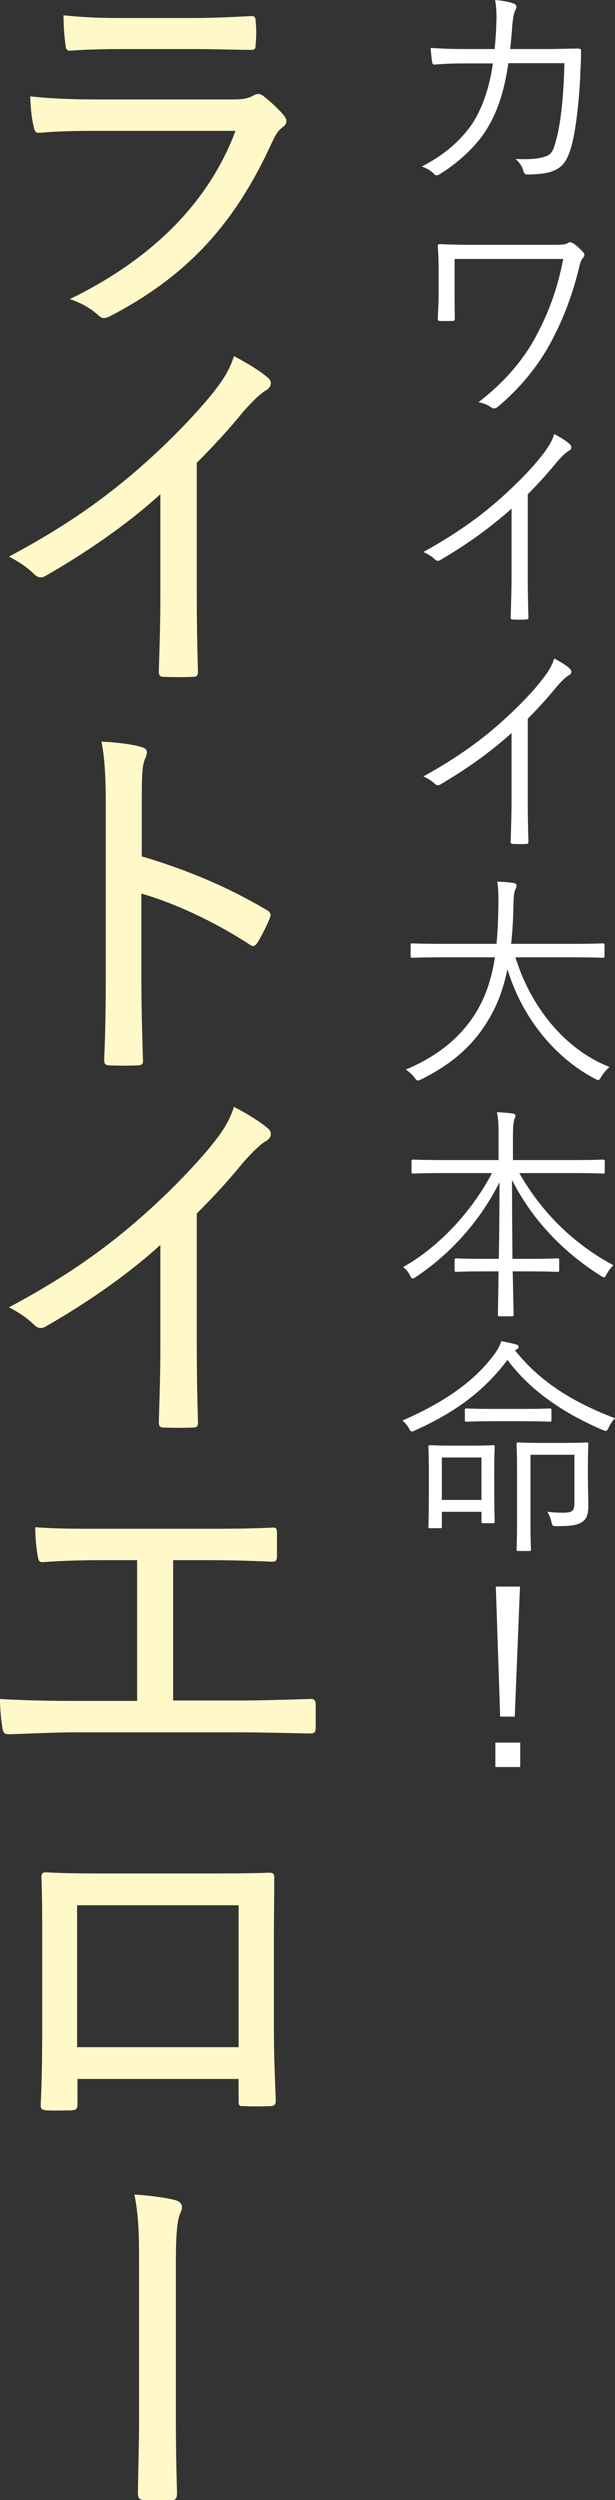
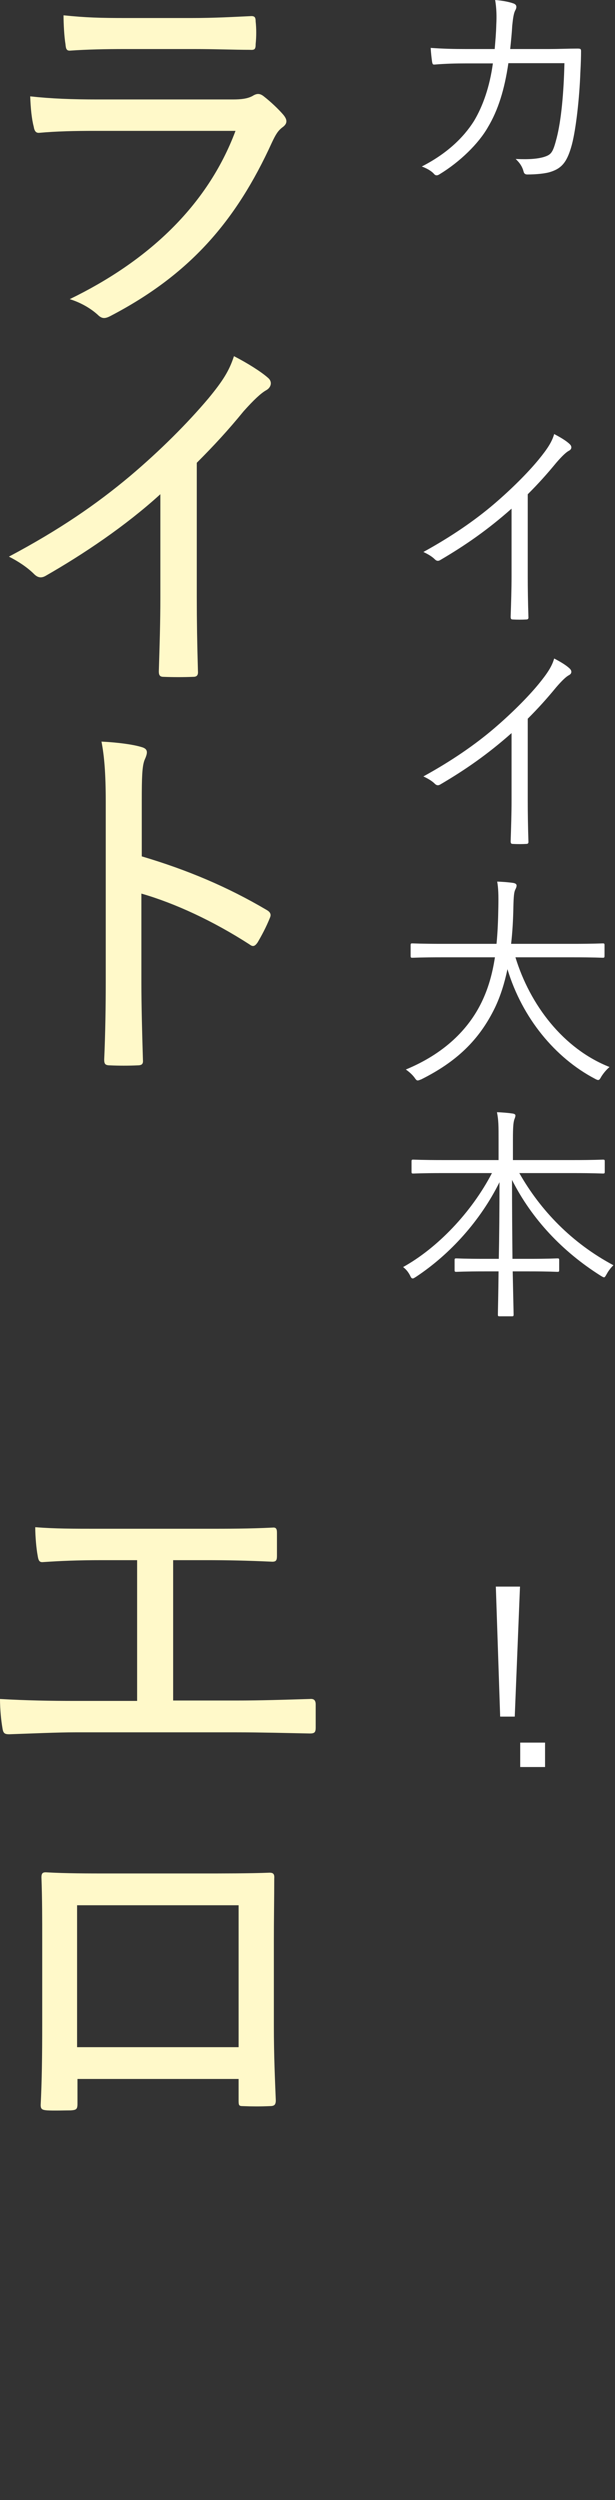
<svg xmlns="http://www.w3.org/2000/svg" id="_イヤー_2" viewBox="0 0 242.92 986.479">
  <rect x="0" y="0" width="242.92" height="986.479" fill="#333333" stroke="none" />
  <defs>
    <style>.cls-1{fill:#fff9c9;}.cls-2{fill:#fff;}</style>
  </defs>
  <g id="design">
    <g>
      <g>
        <path class="cls-2" d="M195.402,19.349c.27-3.329,.54-6.029,.63-9.629,.18-3.42,.09-6.48-.45-9.72,3.061,.27,5.4,.72,7.199,1.35,1.261,.45,1.53,1.35,.721,2.79-.63,1.17-.9,3.33-1.17,5.939-.18,3.15-.45,5.76-.811,9.27h15.3c3.87,0,7.56-.18,11.34-.18,1.17,0,1.35,.18,1.35,1.08,0,1.979-.09,4.95-.271,8.279-.359,10.08-1.709,22.229-3.329,28.439-1.8,6.749-3.87,9.359-8.28,10.799-2.069,.721-5.85,1.08-9.359,1.08-.81,0-1.26-.359-1.439-1.08-.54-2.069-1.53-3.51-3.15-5.039,5.58,.27,9.09-.091,11.52-.9,2.61-.899,3.24-1.8,4.68-7.38,1.801-7.02,2.79-17.729,3.061-29.519h-22.14c-1.53,10.439-4.05,18.539-8.1,25.289-3.689,6.479-11.069,13.68-19.079,18.539-.811,.54-1.53,.63-2.16-.09-.99-1.17-2.88-2.25-4.859-2.97,9.539-4.86,16.379-11.16,20.699-18.09,3.42-5.76,6.119-13.319,7.379-22.589h-10.529c-4.05,0-8.01,.09-12.419,.45-.811,.09-.9-.18-1.08-1.17-.181-1.26-.45-3.6-.54-5.399,5.04,.359,9.18,.449,13.949,.449h11.34Z" />
-         <path class="cls-2" d="M179.562,114.867c0,4.051,0,7.47,.09,10.62,0,.899-.09,1.17-1.08,1.17h-4.499c-.9,0-1.17-.18-1.17-.99,.18-3.239,.36-6.479,.36-10.8v-7.56c0-4.05-.091-6.659-.36-10.259,0-.54,.27-.721,.899-.721,3.78,.181,8.01,.271,12.87,.271h32.038c3.78,0,4.86-.181,5.58-.72,.72-.45,1.26-.36,2.07,.09,1.17,.72,2.879,2.34,3.959,3.51,.721,.81,.631,1.62-.18,2.43-.72,.81-1.17,2.52-1.529,4.229-2.431,9.63-5.49,18.359-10.53,27.989-4.859,9.359-12.06,18.539-21.419,26.369-.9,.81-1.89,.81-2.609,.27-1.53-1.08-2.881-1.62-5.04-2.069,10.979-8.46,18.449-17.64,23.309-27.18,5.13-9.719,8.1-18.898,10.17-29.339h-42.929v12.689Z" />
        <path class="cls-2" d="M208.451,227.069c0,5.4,.09,10.53,.271,16.29,.09,.81-.181,1.079-.899,1.079-1.621,.091-3.601,.091-5.221,0-.72,0-.899-.27-.899-1.079,.18-5.4,.36-10.8,.36-16.02v-26.639c-9.45,8.369-18.27,14.489-28.26,20.339-.81,.45-1.439,.27-2.069-.36-1.17-1.17-2.79-2.069-4.5-2.88,11.159-6.119,20.519-12.6,27.989-18.989,6.84-5.85,13.229-12.239,17.459-17.369,3.779-4.59,5.399-7.29,6.209-10.17,2.431,1.261,4.86,2.7,6.211,4.05,.899,.9,.719,1.98-.36,2.521-1.08,.54-2.79,2.16-5.04,4.77-3.779,4.59-7.02,8.189-11.25,12.42v32.038Z" />
        <path class="cls-2" d="M208.451,315.63c0,5.4,.09,10.53,.271,16.29,.09,.81-.181,1.079-.899,1.079-1.621,.091-3.601,.091-5.221,0-.72,0-.899-.27-.899-1.079,.18-5.4,.36-10.8,.36-16.02v-26.639c-9.45,8.369-18.27,14.489-28.26,20.339-.81,.45-1.439,.27-2.069-.36-1.17-1.17-2.79-2.069-4.5-2.88,11.159-6.119,20.519-12.6,27.989-18.989,6.84-5.85,13.229-12.239,17.459-17.369,3.779-4.59,5.399-7.29,6.209-10.17,2.431,1.261,4.86,2.7,6.211,4.05,.899,.9,.719,1.98-.36,2.521-1.08,.54-2.79,2.16-5.04,4.77-3.779,4.59-7.02,8.189-11.25,12.42v32.038Z" />
        <path class="cls-2" d="M203.592,377.733c5.76,18.81,18.899,36.089,37.168,43.289-1.17,.989-2.34,2.34-3.239,3.779-.54,.99-.81,1.35-1.26,1.35-.271,0-.72-.18-1.351-.54-15.568-8.189-28.618-23.849-34.469-43.197-1.17,5.579-2.789,10.709-4.949,15.209-6.21,12.779-15.209,21.329-29.068,28.259-.721,.27-1.08,.45-1.44,.45-.45,0-.72-.36-1.35-1.26-.99-1.261-2.16-2.25-3.33-3.061,15.209-6.3,24.749-15.839,29.969-26.639,2.61-5.399,4.229-11.159,5.22-17.64h-20.609c-8.64,0-11.52,.181-11.969,.181-.631,0-.721-.09-.721-.811v-4.14c0-.63,.09-.72,.721-.72,.449,0,3.329,.18,11.969,.18h21.239c.45-4.5,.63-9.27,.72-14.399,.09-5.04,0-7.47-.449-10.169,2.069,.09,4.59,.27,6.389,.539,.9,.181,1.261,.54,1.261,.99,0,.72-.271,1.08-.54,1.71-.45,.9-.63,2.61-.721,6.75-.09,5.04-.359,9.899-.899,14.579h24.209c8.64,0,11.52-.18,11.97-.18,.63,0,.72,.09,.72,.72v4.14c0,.721-.09,.811-.72,.811-.45,0-3.33-.181-11.97-.181h-22.499Z" />
        <path class="cls-2" d="M205.122,462.874c8.369,14.759,20.789,27.629,37.168,36.358-.899,.9-1.89,2.07-2.609,3.42-.54,.899-.72,1.35-1.08,1.35s-.72-.27-1.351-.63c-15.119-9.539-27.179-22.319-35.008-37.798,0,11.159,.09,22.139,.18,31.139h6.479c8.1,0,10.71-.181,11.25-.181,.63,0,.72,.09,.72,.72v3.87c0,.63-.09,.72-.72,.72-.54,0-3.15-.18-11.25-.18h-6.39c.18,9.359,.36,15.93,.36,17.01,0,.63-.091,.72-.72,.72h-4.771c-.63,0-.72-.09-.72-.72,0-1.08,.18-7.56,.27-17.01h-5.489c-8.1,0-10.71,.18-11.159,.18-.631,0-.721-.09-.721-.72v-3.87c0-.63,.09-.72,.721-.72,.449,0,3.06,.181,11.159,.181h5.579c.181-8.73,.271-19.35,.271-30.239-7.56,15.209-19.439,28.349-32.849,37.259-.72,.45-1.08,.72-1.439,.72-.45,0-.721-.45-1.08-1.26-.721-1.351-1.53-2.34-2.7-3.24,13.499-7.47,26.999-21.509,35.099-37.078h-19.079c-8.55,0-11.52,.18-11.97,.18-.63,0-.72-.09-.72-.72v-4.05c0-.63,.09-.72,.72-.72,.45,0,3.42,.18,11.97,.18h21.688v-8.01c0-5.67,0-7.56-.629-10.89,2.159,.09,4.409,.271,6.209,.54,.63,.09,1.08,.36,1.08,.72,0,.721-.359,1.26-.54,1.98-.271,1.08-.45,2.609-.45,7.56v8.1h23.489c8.64,0,11.609-.18,12.06-.18,.63,0,.72,.09,.72,.72v4.05c0,.63-.09,.72-.72,.72-.45,0-3.42-.18-12.06-.18h-20.969Z" />
-         <path class="cls-2" d="M240.49,563.131c-.81,1.71-.9,1.71-2.52,1.08-14.22-6.119-27.989-14.759-37.529-27.629-9.539,12.689-20.969,20.789-36.448,27.81-.63,.27-.989,.449-1.35,.449s-.63-.359-1.17-1.35c-.63-1.17-1.53-2.16-2.521-2.97,16.56-7.2,28.529-15.569,36.27-26.099,1.529-2.07,2.159-3.42,2.789-5.22,2.43,.449,4.32,.899,5.76,1.26,.631,.18,1.08,.45,1.08,.899,0,.36-.18,.721-.63,.99-.36,.18-.63,.271-.81,.45,10.17,12.869,23.669,20.789,39.508,26.818-.99,.99-1.8,2.16-2.43,3.51Zm-45.268,22.859c0,11.88,.18,13.859,.18,14.31,0,.63-.09,.72-.721,.72h-3.779c-.63,0-.72-.09-.72-.72v-3.78h-15.659v5.76c0,.631-.09,.721-.721,.721h-3.869c-.631,0-.721-.09-.721-.721,0-.449,.181-2.43,.181-15.029v-6.84c0-6.749-.181-8.999-.181-9.449,0-.63,.09-.72,.721-.72,.449,0,2.34,.18,8.279,.18h8.189c5.85,0,7.74-.18,8.279-.18,.631,0,.721,.09,.721,.72,0,.45-.18,2.61-.18,7.83v7.199Zm-5.04-10.89h-15.659v16.739h15.659v-16.739Zm27.629-14.849c0,.63-.091,.72-.72,.72-.45,0-2.7-.181-9.99-.181h-12.689c-7.289,0-9.539,.181-10.08,.181-.629,0-.72-.09-.72-.72v-3.78c0-.63,.091-.72,.72-.72,.541,0,2.791,.18,10.08,.18h12.689c7.29,0,9.54-.18,9.99-.18,.629,0,.72,.09,.72,.72v3.78Zm14.399,22.858c0,4.05,.18,7.92,.18,10.71,0,3.96-.72,5.399-2.34,6.659-1.71,1.17-3.87,1.71-10.08,1.71-1.709,0-1.8,0-2.159-1.71-.36-1.619-.99-2.88-1.62-3.96,2.34,.271,4.32,.36,6.119,.36,3.78,0,4.59-.54,4.59-4.229v-18.63h-17.369v27.18c0,6.839,.181,9.629,.181,10.079,0,.63-.091,.72-.72,.72h-4.23c-.63,0-.72-.09-.72-.72,0-.45,.18-2.88,.18-9.989v-21.06c0-7.199-.18-9.81-.18-10.35,0-.63,.09-.72,.72-.72,.45,0,2.43,.18,8.82,.18h9.27c6.389,0,8.279-.18,8.819-.18,.63,0,.72,.09,.72,.72,0,.54-.18,3.15-.18,8.91v4.319Z" />
-         <path class="cls-2" d="M205.481,697.231h-9.81v-9.63h9.81v9.63Zm-2.159-19.89h-5.76l-1.711-51.298h9.54l-2.069,51.298Z" />
+         <path class="cls-2" d="M205.481,697.231v-9.63h9.81v9.63Zm-2.159-19.89h-5.76l-1.711-51.298h9.54l-2.069,51.298Z" />
      </g>
      <g>
        <path class="cls-1" d="M37.639,51.638c-8.109,0-15.3,.152-22.032,.765-1.377,.153-1.989-.612-2.295-2.448-.765-2.907-1.224-7.19-1.377-11.934,8.262,.918,16.677,1.224,26.622,1.224h53.396c3.366,0,5.814-.306,7.803-1.377,1.684-1.071,2.908-1.071,4.438,.153,2.754,2.142,5.814,5.049,7.65,7.19,1.683,1.989,1.836,3.52-.307,5.05-1.836,1.377-2.754,3.06-4.131,5.967-14.229,31.212-32.589,52.173-63.647,68.391-2.295,1.225-3.52,1.225-5.202-.459-3.061-2.754-7.038-4.896-11.016-6.12,30.6-14.841,54.314-36.566,65.483-66.401H37.639Zm11.628-32.283c-7.65,0-14.841,.153-21.42,.612-1.53,.152-1.836-.612-1.989-2.602-.459-2.601-.765-7.803-.765-11.322,9.026,.918,14.382,1.071,24.938,1.071h25.398c9.792,0,16.982-.459,23.867-.765,1.377,0,1.684,.611,1.684,2.142,.307,2.754,.307,5.967,0,8.874,0,1.989-.307,2.448-2.295,2.295-6.273,0-13.005-.306-22.338-.306h-27.081Z" />
        <path class="cls-1" d="M77.725,235.395c0,9.792,.152,18.666,.459,29.376,.152,1.684-.459,2.295-1.836,2.295-3.672,.153-8.109,.153-11.781,0-1.377,0-1.836-.611-1.836-2.142,.307-9.945,.612-19.431,.612-29.07v-40.851c-13.771,12.546-30.447,23.715-45.441,32.283-1.683,.918-3.06,.611-4.437-.766-2.602-2.601-6.273-5.049-9.945-6.885,19.89-10.557,34.578-20.655,47.889-31.824,11.781-9.944,22.645-20.808,30.906-30.6,5.814-7.038,8.262-11.016,10.098-16.677,5.355,2.754,10.711,6.12,13.465,8.567,1.836,1.53,1.224,3.825-.766,4.896-2.143,1.224-4.896,3.825-8.874,8.262-6.12,7.497-11.78,13.617-18.513,20.35v52.784Z" />
        <path class="cls-1" d="M55.998,337.907c18.055,5.354,33.967,12.087,49.267,21.113,1.377,.766,1.989,1.684,1.377,3.061-1.53,3.825-3.366,7.19-4.896,9.792-1.072,1.53-1.836,1.836-3.213,.765-14.229-9.18-29.377-16.218-42.688-20.043v34.884c0,9.64,.306,20.35,.611,30.753,.153,1.684-.459,2.143-2.295,2.143-3.213,.153-7.344,.153-10.557,0-1.989,0-2.448-.459-2.448-2.295,.459-10.404,.612-21.114,.612-30.601v-71.145c0-11.475-.612-18.207-1.684-23.715,6.121,.306,12.24,1.071,15.76,2.142,2.906,.766,2.447,2.448,1.224,5.202-.918,2.448-1.071,6.732-1.071,15.912v22.032Z" />
-         <path class="cls-1" d="M77.725,531.606c0,9.792,.152,18.666,.459,29.376,.152,1.684-.459,2.295-1.836,2.295-3.672,.153-8.109,.153-11.781,0-1.377,0-1.836-.611-1.836-2.142,.307-9.945,.612-19.431,.612-29.07v-40.851c-13.771,12.546-30.447,23.715-45.441,32.283-1.683,.918-3.06,.611-4.437-.766-2.602-2.601-6.273-5.049-9.945-6.885,19.89-10.557,34.578-20.654,47.889-31.824,11.781-9.944,22.645-20.808,30.906-30.6,5.814-7.038,8.262-11.016,10.098-16.677,5.355,2.754,10.711,6.12,13.465,8.567,1.836,1.53,1.224,3.825-.766,4.896-2.143,1.224-4.896,3.825-8.874,8.262-6.12,7.497-11.78,13.617-18.513,20.35v52.784Z" />
        <path class="cls-1" d="M68.392,670.993h24.633c10.099,0,19.278-.306,29.376-.611,1.53-.153,2.295,.459,2.295,2.142v9.18c0,1.836-.459,2.295-2.295,2.295-7.956-.152-19.432-.459-29.223-.459H29.836c-6.886,0-17.289,.459-26.163,.766-1.989,0-2.448-.459-2.755-2.754-.459-2.602-.918-7.191-.918-11.169,10.404,.611,20.196,.765,29.836,.765h24.326v-55.539h-13.77c-9.945,0-16.677,.306-23.409,.765-1.53,.153-1.836-.765-2.142-2.754-.459-2.447-.918-7.19-.918-11.016,7.956,.612,14.535,.612,25.856,.612h41.157c9.333,0,17.441,0,26.775-.459,1.377-.153,1.683,.611,1.683,1.988v9.181c0,1.683-.306,2.295-1.836,2.295-10.099-.459-17.595-.612-26.469-.612h-12.699v55.386Z" />
        <path class="cls-1" d="M30.601,820.32v9.792c0,2.143-.459,2.448-2.601,2.602-2.754,0-6.427,.152-9.334,0-1.988-.153-2.601-.459-2.601-2.143,.459-8.874,.612-19.277,.612-31.823v-33.201c0-8.109,0-16.371-.307-24.786,0-1.53,.459-1.989,1.684-1.989,7.956,.459,16.523,.459,25.857,.459h34.73c9.486,0,20.195,0,27.846-.306,1.53,0,1.989,.612,1.836,2.448,0,7.803-.152,15.912-.152,24.479v33.201c0,12.393,.459,21.726,.765,29.682,0,1.836-.612,2.295-2.448,2.295-3.365,.153-7.037,.153-10.557,0-1.53,0-1.684-.306-1.684-2.142v-8.568H30.601Zm63.647-68.544H30.447v55.998h63.801v-55.998Z" />
-         <path class="cls-1" d="M54.928,892.079c0-12.394-.307-18.36-1.836-26.163,6.885,.459,13.311,1.377,16.371,2.295,2.601,.765,2.906,2.754,1.836,4.896-1.377,2.754-1.836,9.027-1.836,19.891v61.658c0,9.64,.152,19.125,.459,28.765,0,2.447-.459,3.06-2.295,3.06h-10.711c-1.988-.153-2.447-.765-2.447-3.06,.152-9.486,.459-19.125,.459-28.611v-62.729Z" />
      </g>
    </g>
  </g>
</svg>